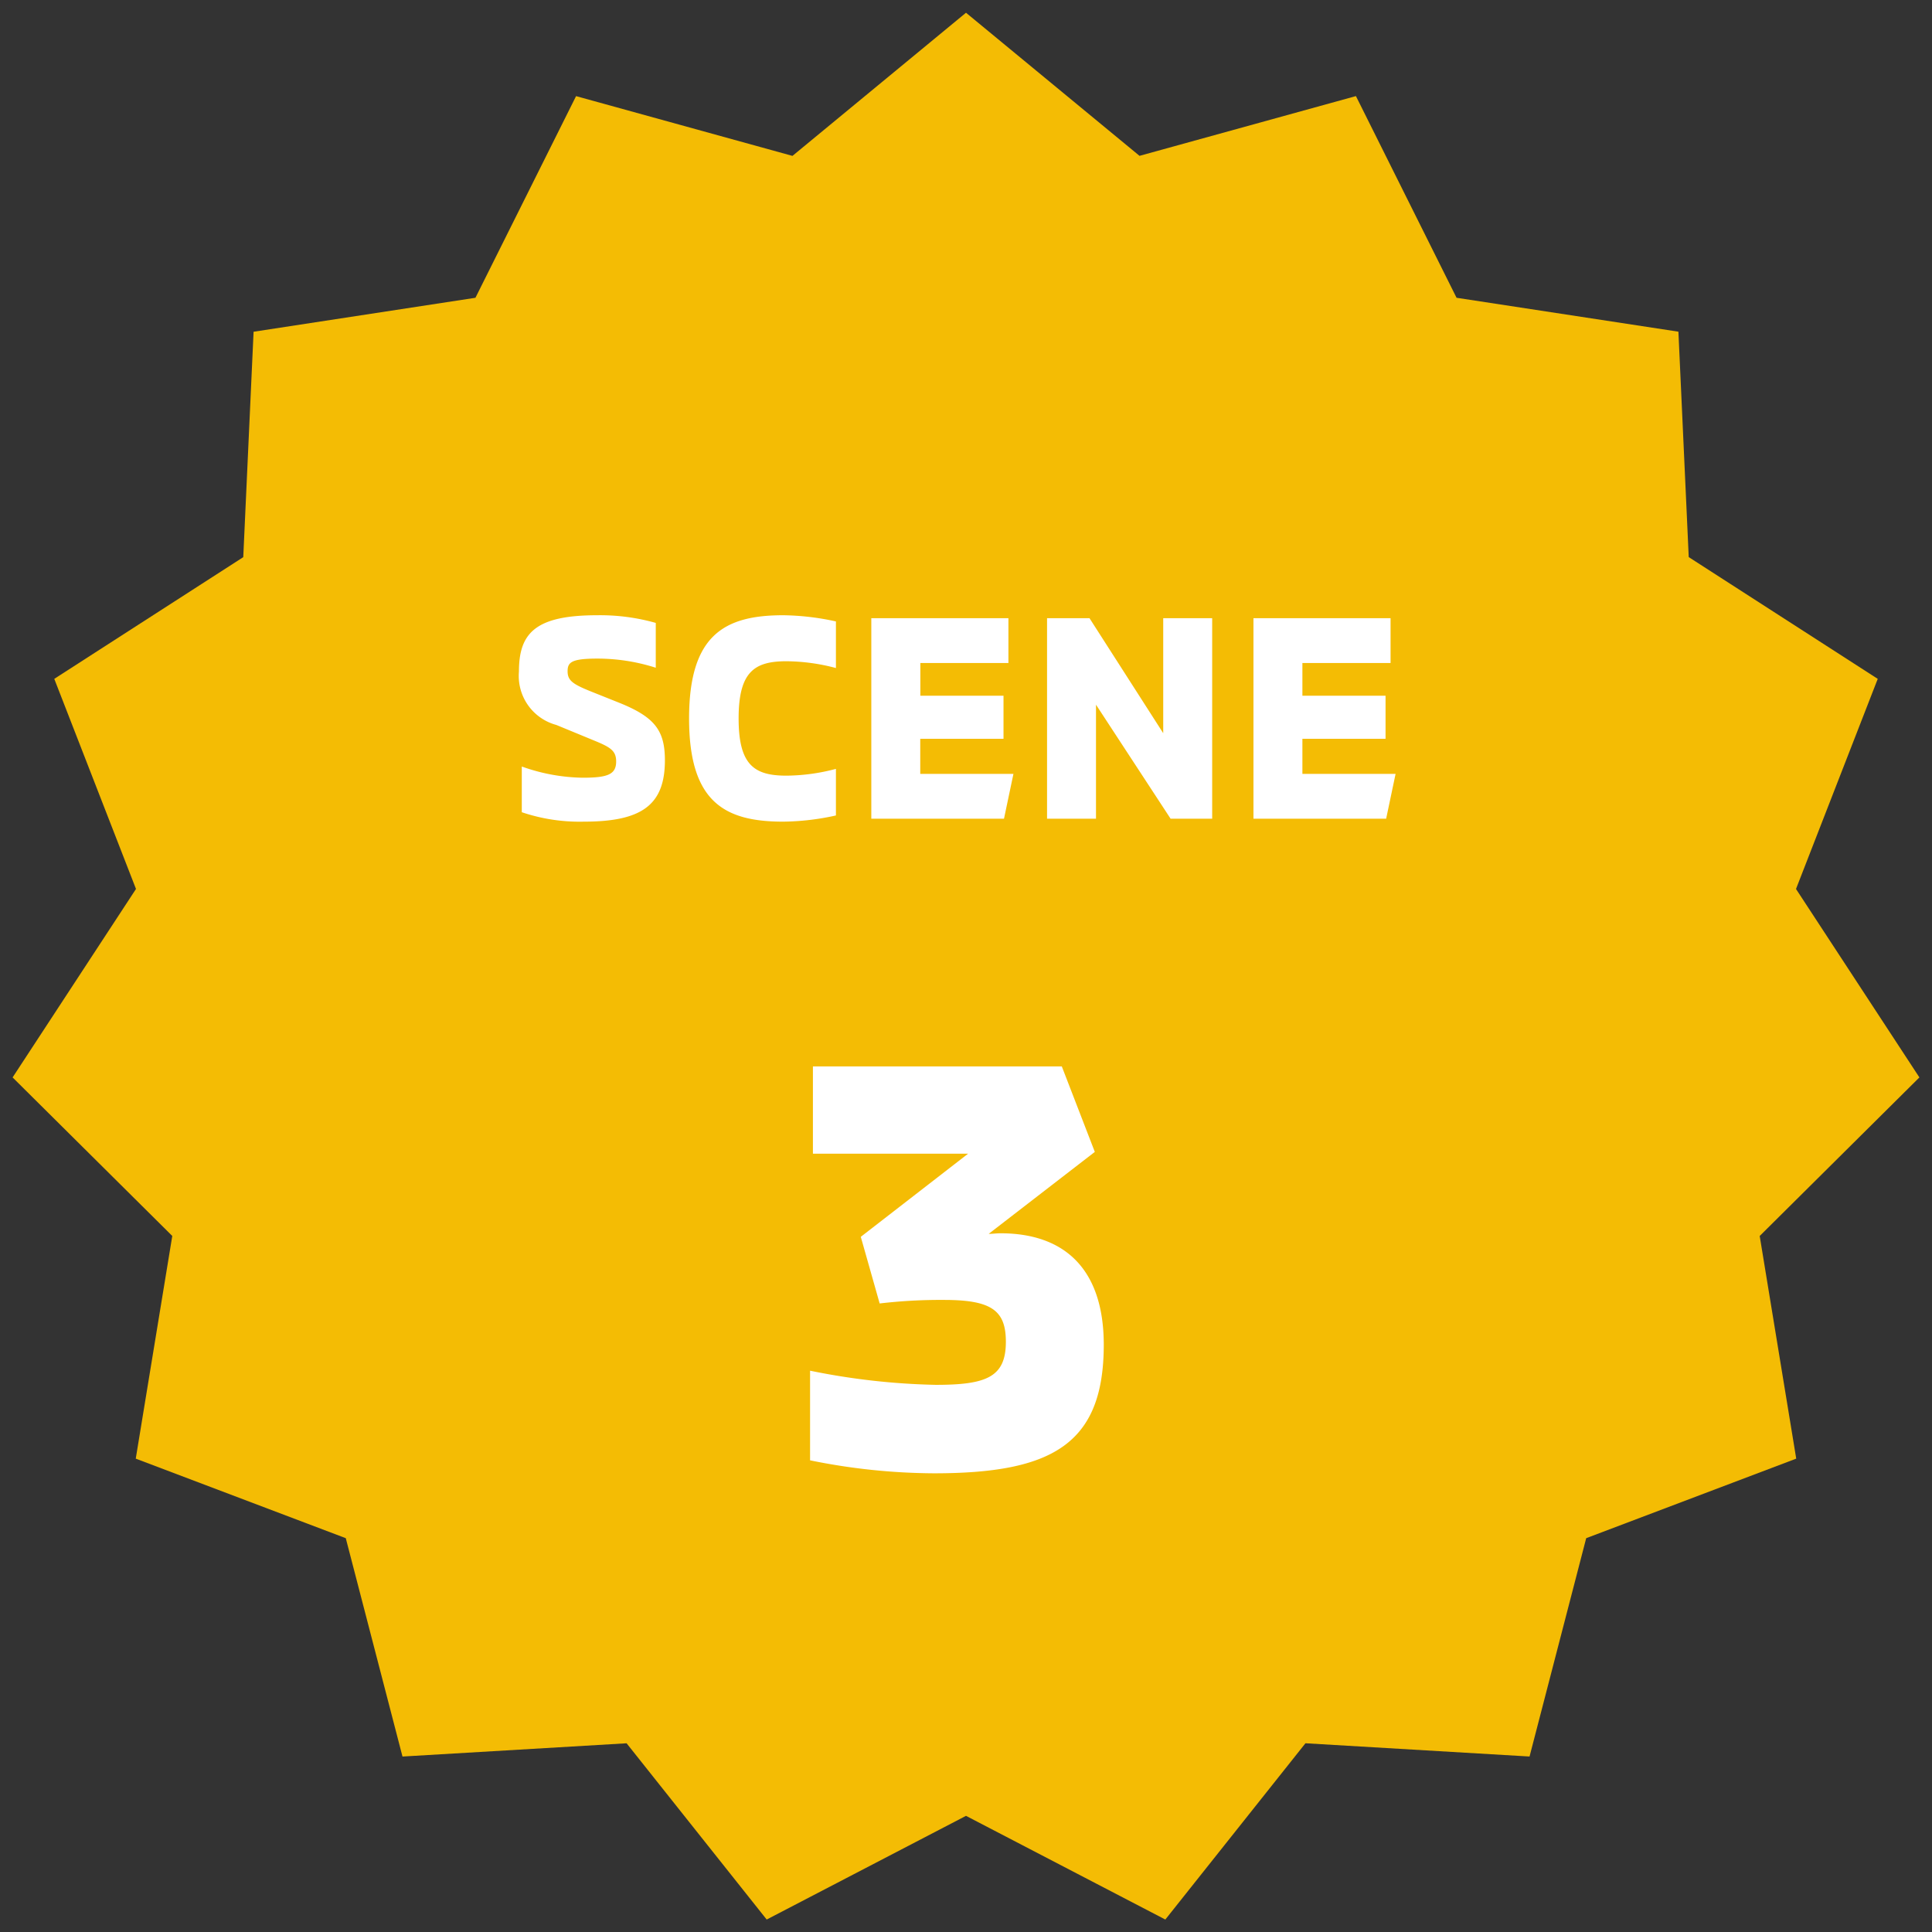
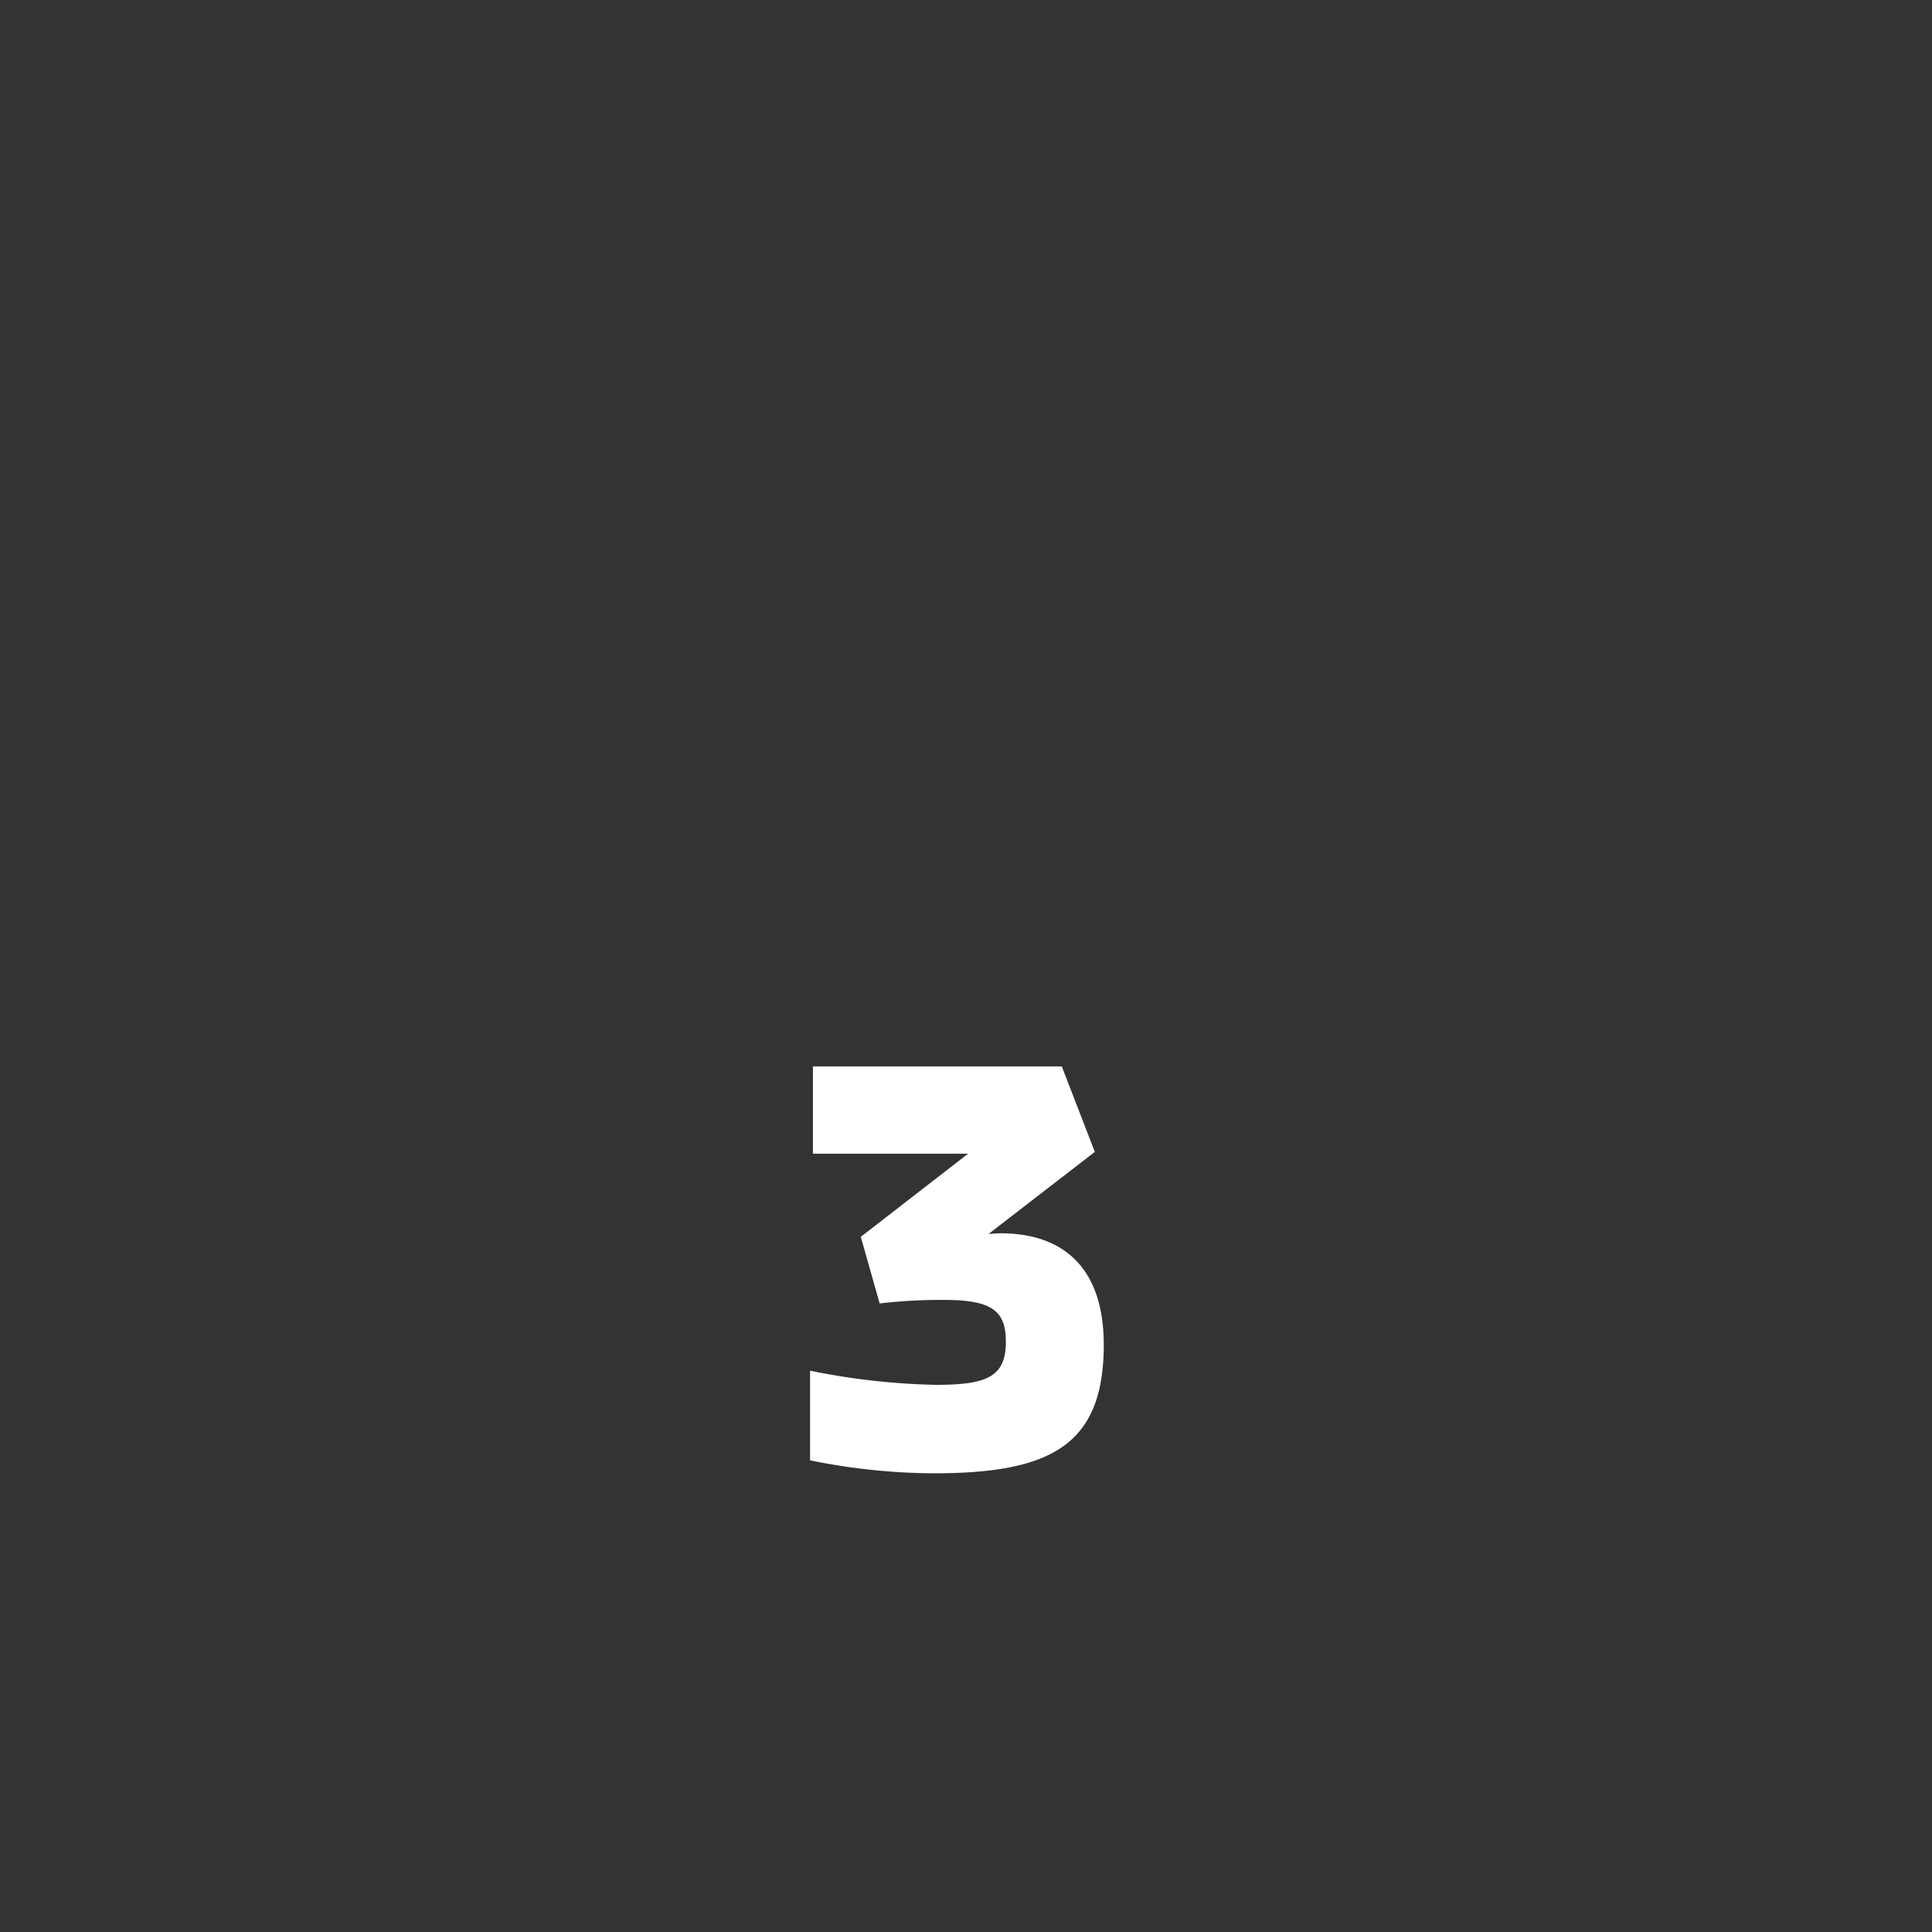
<svg xmlns="http://www.w3.org/2000/svg" width="98.282" height="98.282" viewBox="0 0 98.282 98.282">
  <rect x="0" y="0" width="98.282" height="98.282" fill="#333333" stroke="none" />
  <g data-name="グループ 40089">
-     <path data-name="パス 13455" d="M49.141.648L40.313 7.93 29.305 4.89l-5.119 10.258L12.9 16.876l-.525 11.467-9.614 6.191 4.157 10.688-6.277 9.587 8.123 8.065-1.858 11.328 10.684 4.046 2.885 11.108 11.4-.674 7.127 8.966 10.139-5.275 10.14 5.275 7.128-8.967 11.4.674 2.882-11.107 10.684-4.046-1.858-11.327 8.124-8.066-6.277-9.586 4.158-10.689-9.615-6.194-.525-11.467-11.286-1.725-5.119-10.26-11.009 3.04z" fill="#f4bc04" stroke="rgba(0,0,0,0)" stroke-miterlimit="10" />
-     <path data-name="パス 108219" d="M29.699 41.798c2.94 0 4.125-.84 4.125-3.12 0-1.515-.51-2.205-2.355-2.94l-1.35-.54c-.975-.39-1.245-.57-1.245-1.05 0-.45.18-.645 1.515-.645a9.768 9.768 0 012.97.465v-2.28a10.4 10.4 0 00-2.985-.39c-3.15 0-3.975.915-3.975 2.865a2.58 2.58 0 001.9 2.715l1.965.81c.8.33 1.08.51 1.08 1.05 0 .66-.435.825-1.7.825a9.54 9.54 0 01-3.1-.57v2.325a9.186 9.186 0 003.155.48zm10.14 0a12.91 12.91 0 002.685-.315v-2.37a10.025 10.025 0 01-2.52.345c-1.635 0-2.43-.54-2.43-2.91s.8-2.91 2.43-2.91a10.025 10.025 0 012.52.345v-2.37a13.053 13.053 0 00-2.685-.315c-2.985 0-4.785 1.005-4.785 5.25s1.8 5.25 4.785 5.25zm6.975-2.43v-1.785h4.235v-2.19h-4.23v-1.665h4.48v-2.28h-6.975v10.2h6.75l.48-2.28zm6.45 2.28h2.49v-5.8l3.795 5.8h2.115v-10.2h-2.49v5.85l-3.75-5.85h-2.16zm12.99-2.28v-1.785h4.23v-2.19h-4.23v-1.665h4.485v-2.28h-6.975v10.2h6.75l.48-2.28z" fill="#fff" />
    <path data-name="パス 108220" d="M50.894 62.738c-.21 0-.39.03-.6.03l5.4-4.17-1.68-4.35h-12.66v4.44h7.895l-5.46 4.23.96 3.39a26.414 26.414 0 013.27-.18c2.43 0 3.15.54 3.15 2.13 0 1.8-.99 2.19-3.57 2.19a35.261 35.261 0 01-6.39-.72v4.56a32.1 32.1 0 006.3.66c6 0 8.64-1.47 8.64-6.54 0-3.81-1.955-5.67-5.255-5.67z" fill="#fff" />
  </g>
</svg>